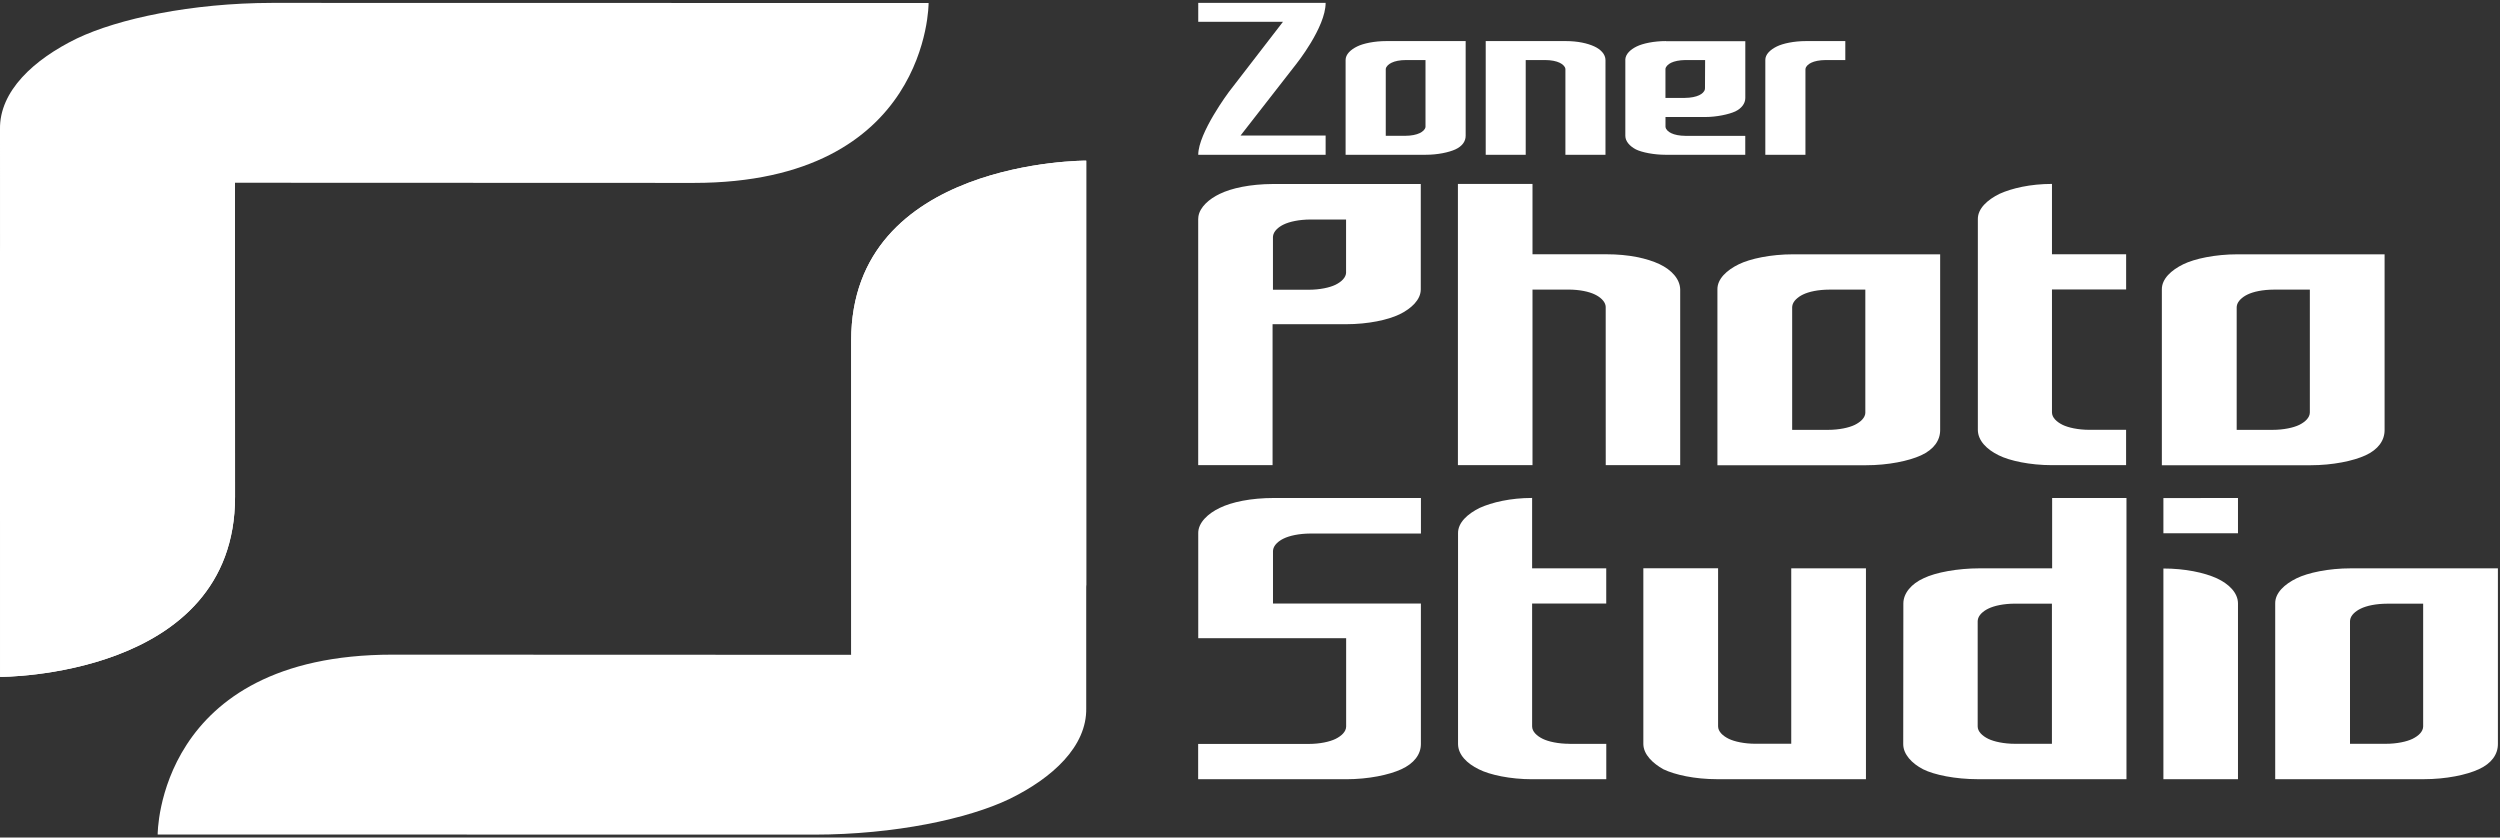
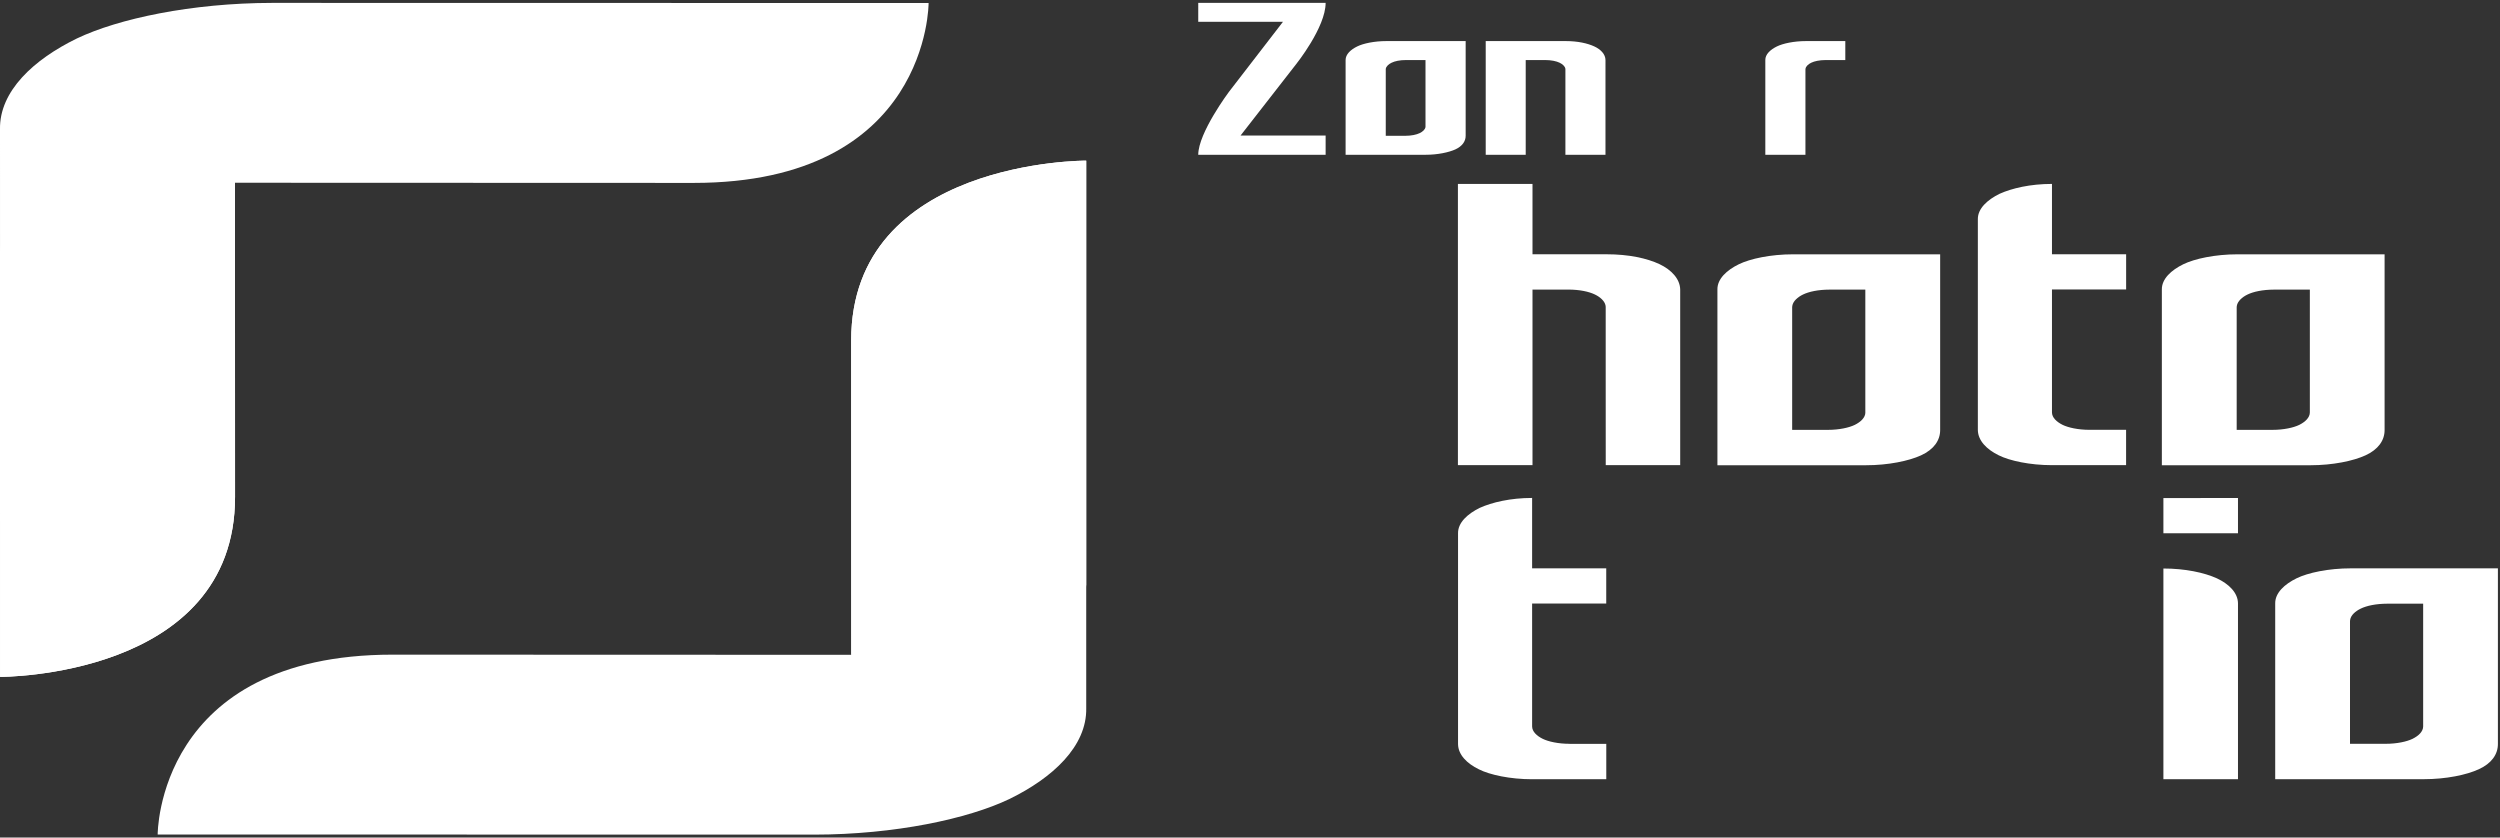
<svg xmlns="http://www.w3.org/2000/svg" id="Vrstva_1" data-name="Vrstva 1" viewBox="0 0 597 200">
  <rect x="0" y="0" width="597" height="200" fill="#333333" stroke="none" />
  <defs>
    <style>
      .cls-1 {
        fill: #fff;
        stroke-width: 0px;
      }
    </style>
  </defs>
  <g>
-     <path class="cls-1" d="M304.21,43.94h-.28c-5.41.03-9.86.99-12.68,2.37-2.49,1.19-4.73,3.13-5.07,5.38-.03.21-.05.42-.05.64v58.75s17.76,0,17.76,0v-33.66h17.53c5.36,0,10.04-1.04,12.77-2.35,2.87-1.4,5.08-3.5,5.09-5.95v-25.19h-35.08ZM321.45,65.03c0,1.23-1.11,2.27-2.55,2.98-1.36.66-3.71,1.18-6.39,1.18h-8.53v-12.56c0-.11.02-.22.03-.32.17-1.13,1.28-2.1,2.53-2.7,1.41-.68,3.64-1.17,6.34-1.19h8.56v12.61h0Z" />
    <path class="cls-1" d="M428.18,60.73c-5.34,0-10.23,1.05-12.94,2.37-2.87,1.4-5.17,3.49-5.12,6.04v41.96h35.47c5.35,0,10.24-1.03,13.15-2.36,3.06-1.4,4.57-3.57,4.57-6.03v-41.97h-35.13ZM445.45,98.49c0,1.23-1.11,2.27-2.55,2.98-1.36.66-3.71,1.18-6.39,1.18h-8.54v-29.28c0-.11.02-.22.03-.32.17-1.13,1.29-2.1,2.54-2.71,1.41-.69,3.63-1.17,6.34-1.18h8.56v29.33h0Z" />
    <path class="cls-1" d="M534.32,60.73c-5.34,0-10.24,1.05-12.94,2.37-2.87,1.4-5.17,3.49-5.13,6.04v41.96h35.48c5.36,0,10.23-1.03,13.14-2.36,3.06-1.4,4.57-3.57,4.57-6.03v-41.97h-35.13ZM551.59,98.49c0,1.23-1.11,2.27-2.54,2.98-1.37.66-3.71,1.18-6.39,1.18h-8.54v-29.28c0-.11.02-.22.03-.32.18-1.13,1.29-2.1,2.54-2.71,1.41-.69,3.64-1.17,6.34-1.18h8.56v29.33h0Z" />
    <path class="cls-1" d="M396.32,63.09c-3.02-1.41-7.34-2.37-12.69-2.37h-17.67v-16.79h-17.81v67.15h17.81v-41.96l.03.03h8.54c2.7.01,4.93.49,6.34,1.18,1.25.6,2.37,1.57,2.55,2.71,0,.1.02.21.02.32v13.26s.01,24.46.01,24.46h17.78v-41.95c-.05-2.54-2.12-4.71-4.92-6.04h0Z" />
    <path class="cls-1" d="M498.95,102.64c-2.68,0-5.03-.52-6.39-1.18-1.44-.71-2.55-1.75-2.55-2.98v-29.36h17.71v-8.4h-17.71v-16.8c-5.17,0-9.59,1.04-12.51,2.36-2.87,1.41-5.22,3.5-5.19,6.05v50.36c.04,2.55,2.12,4.63,4.97,6.03,2.62,1.32,7.52,2.36,12.68,2.36h17.75v-8.45h-8.78Z" />
  </g>
  <g>
    <path class="cls-1" d="M516.62,135.76c5.17,0,9.74.97,12.78,2.35,2.8,1.31,5,3.4,5.03,5.95v42.01h-17.81v-50.31h0ZM516.62,118.94l17.81-.02v8.42h-17.81v-8.4h0Z" />
-     <path class="cls-1" d="M339.32,127.41v-8.49h-35.11c-5.53,0-10.09.97-12.96,2.38-2.73,1.3-5.15,3.5-5.11,6.02v25.09h35.32v21.07c0,1.23-1.11,2.27-2.55,2.98-1.36.66-3.7,1.19-6.39,1.19h-26.4v8.43h35.34c5.36,0,10.24-1.04,13.15-2.37,3.07-1.39,4.69-3.57,4.7-6.02v-33.56h-35.32v-12.51c0-.1.01-.22.03-.33.17-1.12,1.29-2.1,2.53-2.69,1.41-.68,3.64-1.17,6.34-1.19h26.42Z" />
    <path class="cls-1" d="M561.38,135.72c-5.35,0-10.23,1.05-12.94,2.37-2.87,1.4-5.17,3.49-5.12,6.03v41.95h35.47c5.35,0,10.23-1.03,13.14-2.37,3.06-1.39,4.57-3.56,4.57-6.02v-41.96h-35.12ZM578.65,173.47c0,1.23-1.12,2.27-2.55,2.97-1.37.66-3.71,1.18-6.39,1.18h-8.53v-29.26c0-.12.01-.22.03-.32.16-1.14,1.29-2.1,2.53-2.7,1.41-.69,3.64-1.17,6.35-1.18h8.56v29.32h0Z" />
-     <path class="cls-1" d="M490.05,118.92v16.8h-17.36c-5.17,0-10.46.96-13.34,2.37-2.9,1.31-4.83,3.57-4.83,6.03l-.03,33.56c-.01,2.45,2.06,4.63,4.74,6.02,2.63,1.33,7.69,2.37,13.06,2.37h35.51v-67.15h-17.74ZM489.99,177.62h-8.79c-2.68,0-5.02-.52-6.39-1.18-1.43-.7-2.54-1.74-2.54-2.97v-25.12c0-.12.01-.22.03-.32.17-1.14,1.28-2.1,2.53-2.7,1.42-.69,3.65-1.17,6.35-1.18h8.82v33.47h0Z" />
-     <path class="cls-1" d="M427.75,135.72v41.89s-8.53,0-8.53,0c-2.69,0-5.03-.52-6.39-1.18-1.43-.7-2.54-1.74-2.55-2.97v-37.75h-17.85v41.97c.04,2.54,2.3,4.62,4.78,6.02,2.79,1.33,7.5,2.37,12.85,2.37h35.53v-50.36h-17.85Z" />
    <path class="cls-1" d="M374.8,177.62c-2.68,0-5.03-.52-6.38-1.18-1.44-.7-2.54-1.74-2.55-2.97v-29.35h17.7v-8.4s-17.7,0-17.7,0v-16.81c-5.17,0-9.59,1.05-12.51,2.37-2.86,1.41-5.21,3.49-5.18,6.05v50.36c.03,2.55,2.12,4.63,4.97,6.02,2.62,1.33,7.52,2.37,12.67,2.37h17.76v-8.45h-8.78Z" />
  </g>
  <g>
    <path class="cls-1" d="M440.66,14.34v-4.53h-9.37c-2.88,0-5.5.56-6.97,1.28-1.55.76-2.79,1.88-2.76,3.25v22.62h9.58v-20.35c0-.06,0-.12.01-.17.09-.61.69-1.13,1.37-1.46.76-.37,1.96-.63,3.42-.64h4.71Z" />
-     <path class="cls-1" d="M331.07,9.81c-2.88,0-5.51.56-6.97,1.28-1.56.76-2.78,1.88-2.77,3.25v22.62h19.12c2.9,0,5.53-.58,7.09-1.28,1.66-.77,2.46-1.94,2.46-3.25V9.81h-18.93ZM340.41,30.16c0,.06,0,.12,0,.17-.1.62-.71,1.14-1.39,1.46-.76.37-1.98.64-3.44.64h-4.66v-15.81c0-.06,0-.12,0-.17.1-.62.71-1.14,1.39-1.47.76-.38,1.98-.64,3.45-.64h4.65v15.82h0Z" />
+     <path class="cls-1" d="M331.07,9.81c-2.88,0-5.51.56-6.97,1.28-1.56.76-2.78,1.88-2.77,3.25v22.62h19.12c2.9,0,5.53-.58,7.09-1.28,1.66-.77,2.46-1.94,2.46-3.25V9.81h-18.93ZM340.41,30.16c0,.06,0,.12,0,.17-.1.62-.71,1.14-1.39,1.46-.76.37-1.98.64-3.44.64h-4.66v-15.81c0-.06,0-.12,0-.17.1-.62.71-1.14,1.39-1.47.76-.38,1.98-.64,3.45-.64h4.65v15.82Z" />
    <path class="cls-1" d="M383.39,14.34c0-1.37-1.14-2.55-2.66-3.25-1.63-.75-3.94-1.28-6.82-1.28h-19.12v27.15h9.55V14.34h4.65c1.47,0,2.68.27,3.45.64.68.33,1.29.85,1.38,1.47,0,.05.02.11,0,.17v20.34h9.57V14.34h0Z" />
    <path class="cls-1" d="M316.56.69h-30.42v4.52h20.23l-12.91,16.74s-7.32,9.78-7.32,15.01h30.42v-4.59h-20.32l13.28-17.05s7.04-8.78,7.04-14.63h0Z" />
-     <path class="cls-1" d="M397.83,9.81c-2.88,0-5.51.56-6.98,1.28-1.48.72-2.62,1.78-2.72,3.05v18.3c0,1.31,1.07,2.48,2.52,3.24,1.42.71,4.34,1.28,7.03,1.28h19.09v-4.43s-.01-.09-.01-.09h-14s-.19,0-.21,0c-.03,0-.05,0-.07,0-1.44-.01-2.62-.26-3.37-.63-.68-.32-1.29-.84-1.38-1.46-.01-.06-.02-.12-.01-.17v-.59h0v-1.65h9.51c2.68,0,5.59-.62,7.15-1.33,1.47-.7,2.4-1.89,2.4-3.2v-13.58h-18.94ZM407.14,21.11c0,.06,0,.12-.01.18-.09.61-.69,1.13-1.37,1.45-.77.37-1.97.63-3.42.64-.03,0-.18,0-.21,0h-4.42v-6.96c.11-.6.7-1.11,1.37-1.44.75-.36,1.93-.62,3.35-.64-.03,0-.06,0-.09,0h4.84l-.03,6.77h0Z" />
  </g>
  <path class="cls-1" d="M56.11,43.64s53.21.04,109.52.04S221.75.72,221.75.72l-156.76-.03c-19.3.03-36.75,3.78-46.62,8.49C8.08,14.19-.17,21.75,0,30.89l.02,130.75s56.11.25,56.11-42.97-.02-75.04-.02-75.04h0Z" />
  <path class="cls-1" d="M.01,60.29v101.35s56.12.25,56.12-42.97-.02-75.04-.02-75.04h-19.34c-10.95.03-20.85,2.15-26.45,4.83C4.68,51.22.21,55.34.01,60.29H.01Z" />
  <path class="cls-1" d="M203.28,156.37s-53.21-.04-109.52-.04-56.11,42.95-56.11,42.95l156.76.03c19.3-.02,36.75-3.78,46.62-8.5,10.29-5.01,18.54-12.57,18.36-21.71V38.36s-56.13-.27-56.13,42.95.02,75.05.02,75.05h0Z" />
  <path class="cls-1" d="M259.39,139.7V38.36s-56.13-.27-56.13,42.95.02,75.05.02,75.05h19.34c10.95-.03,20.84-2.15,26.45-4.84,5.64-2.75,10.12-6.87,10.31-11.84h0Z" />
</svg>